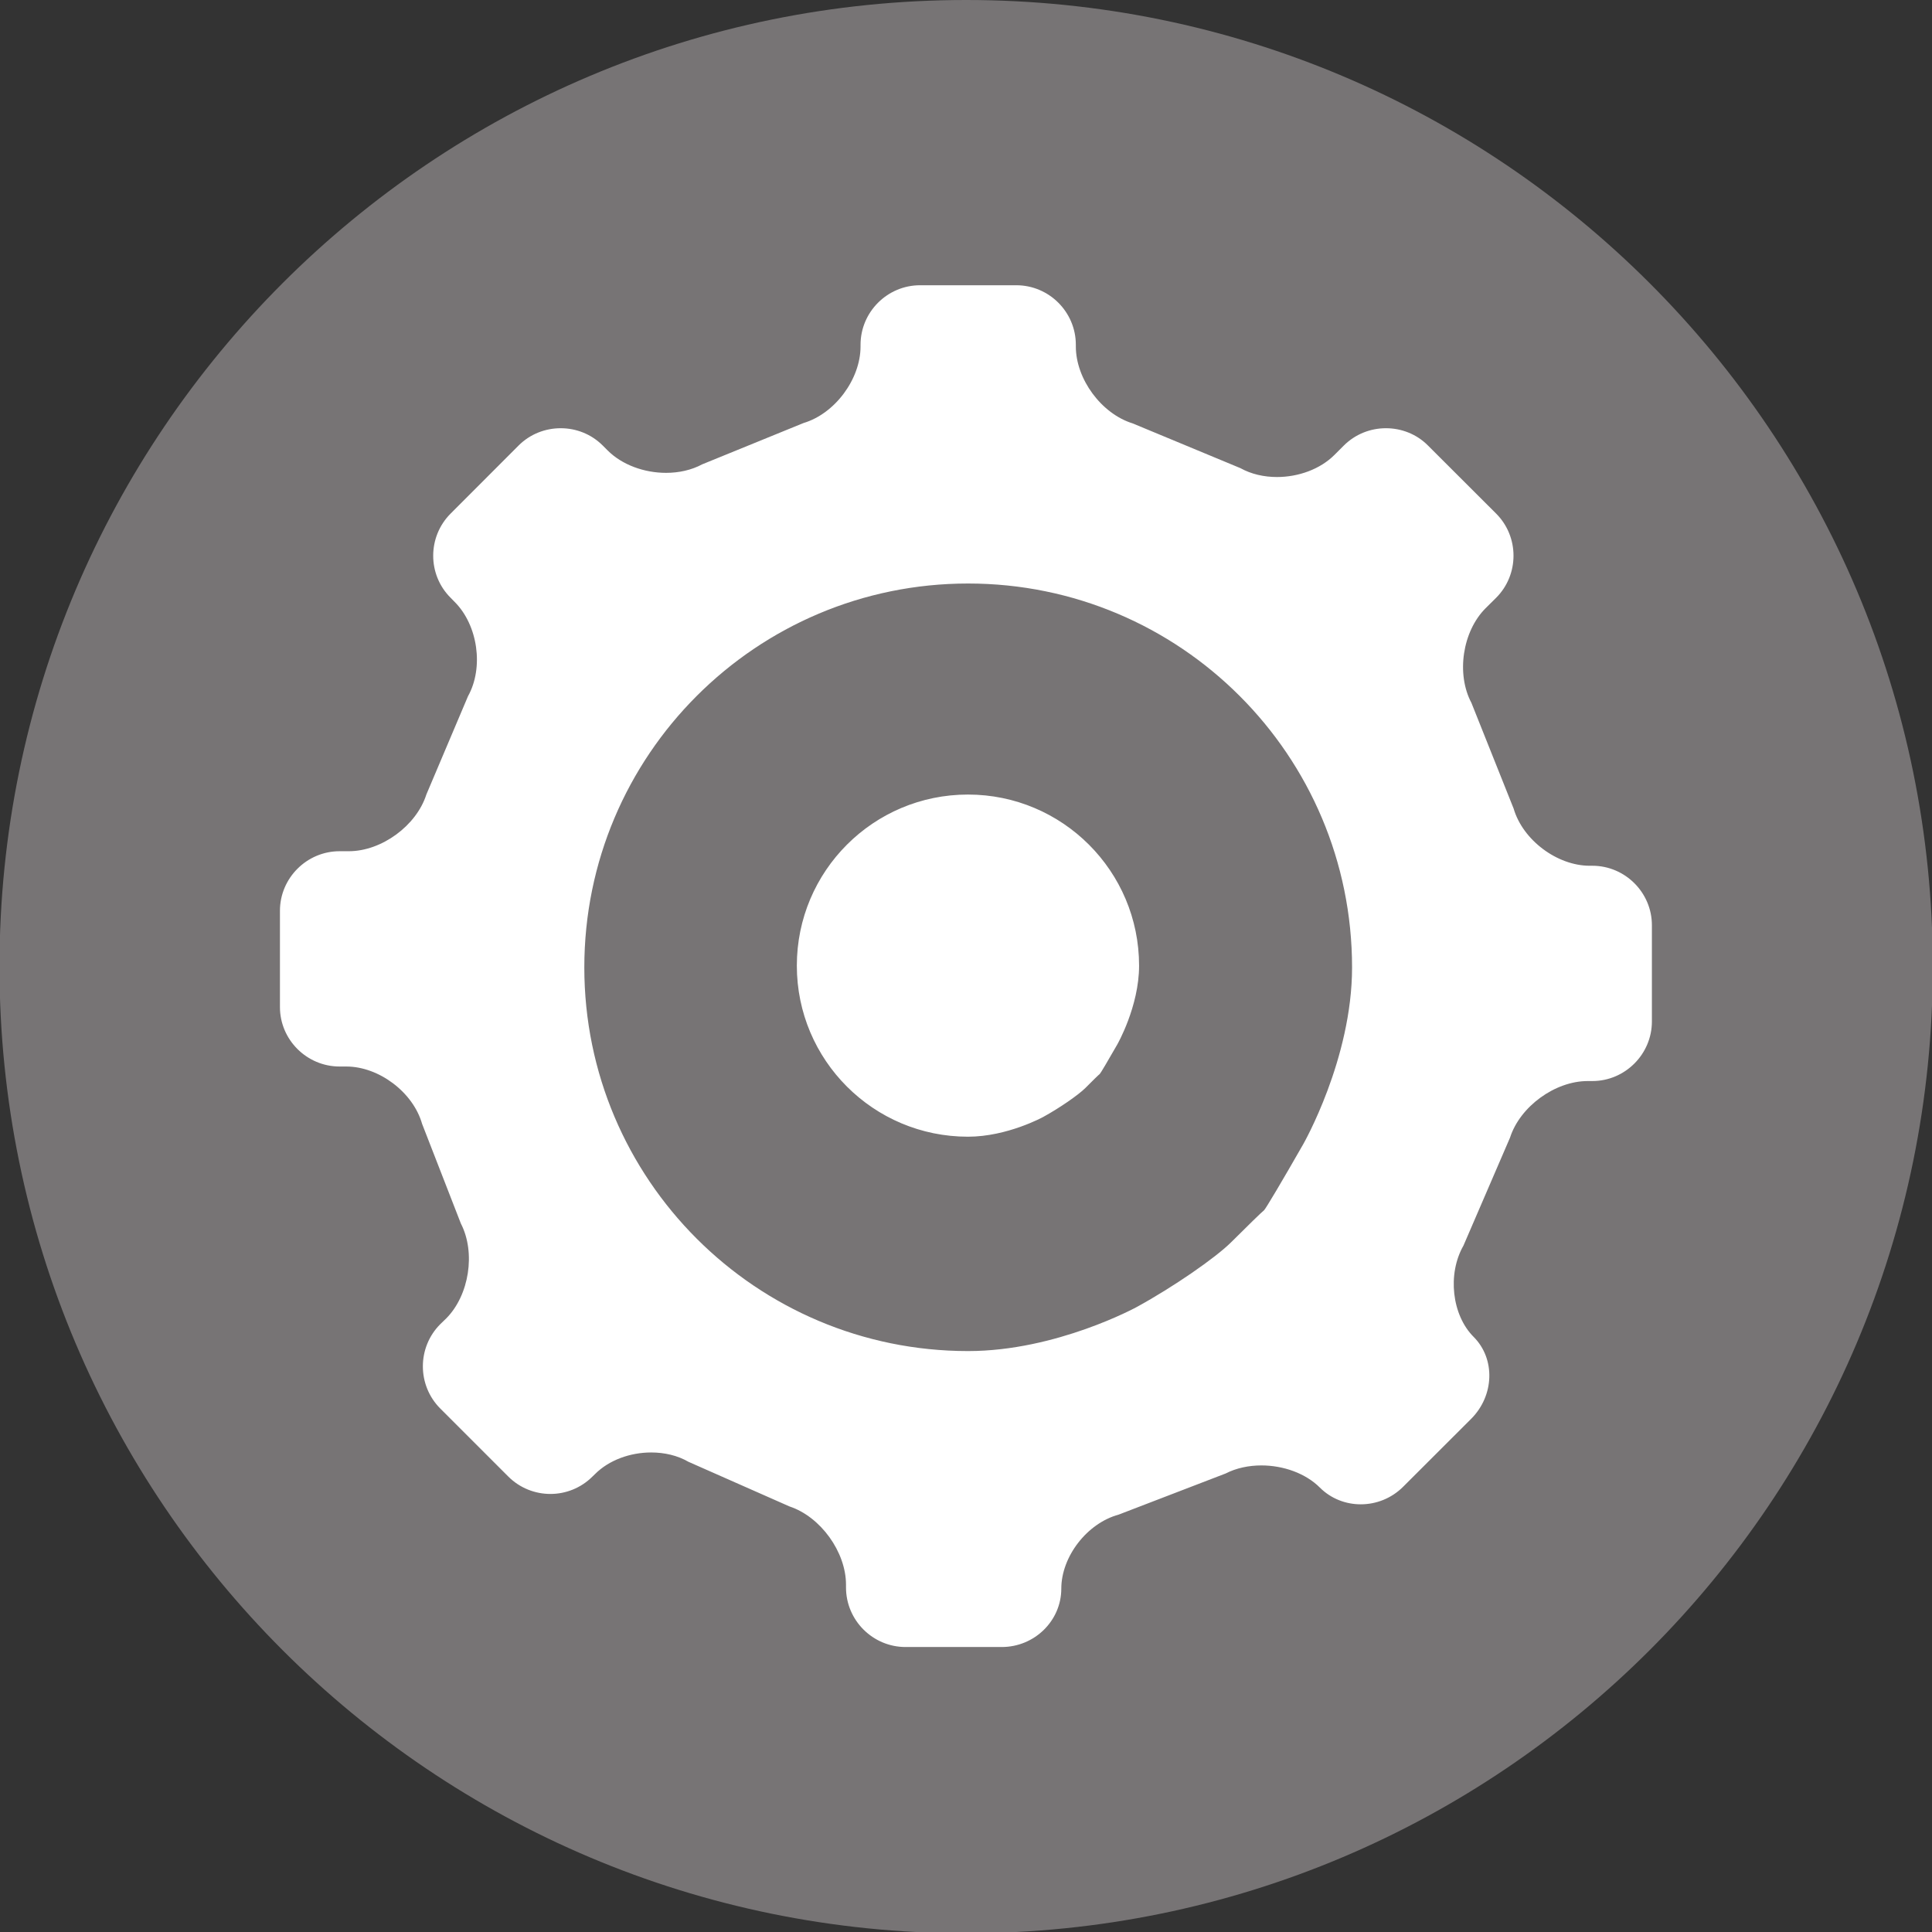
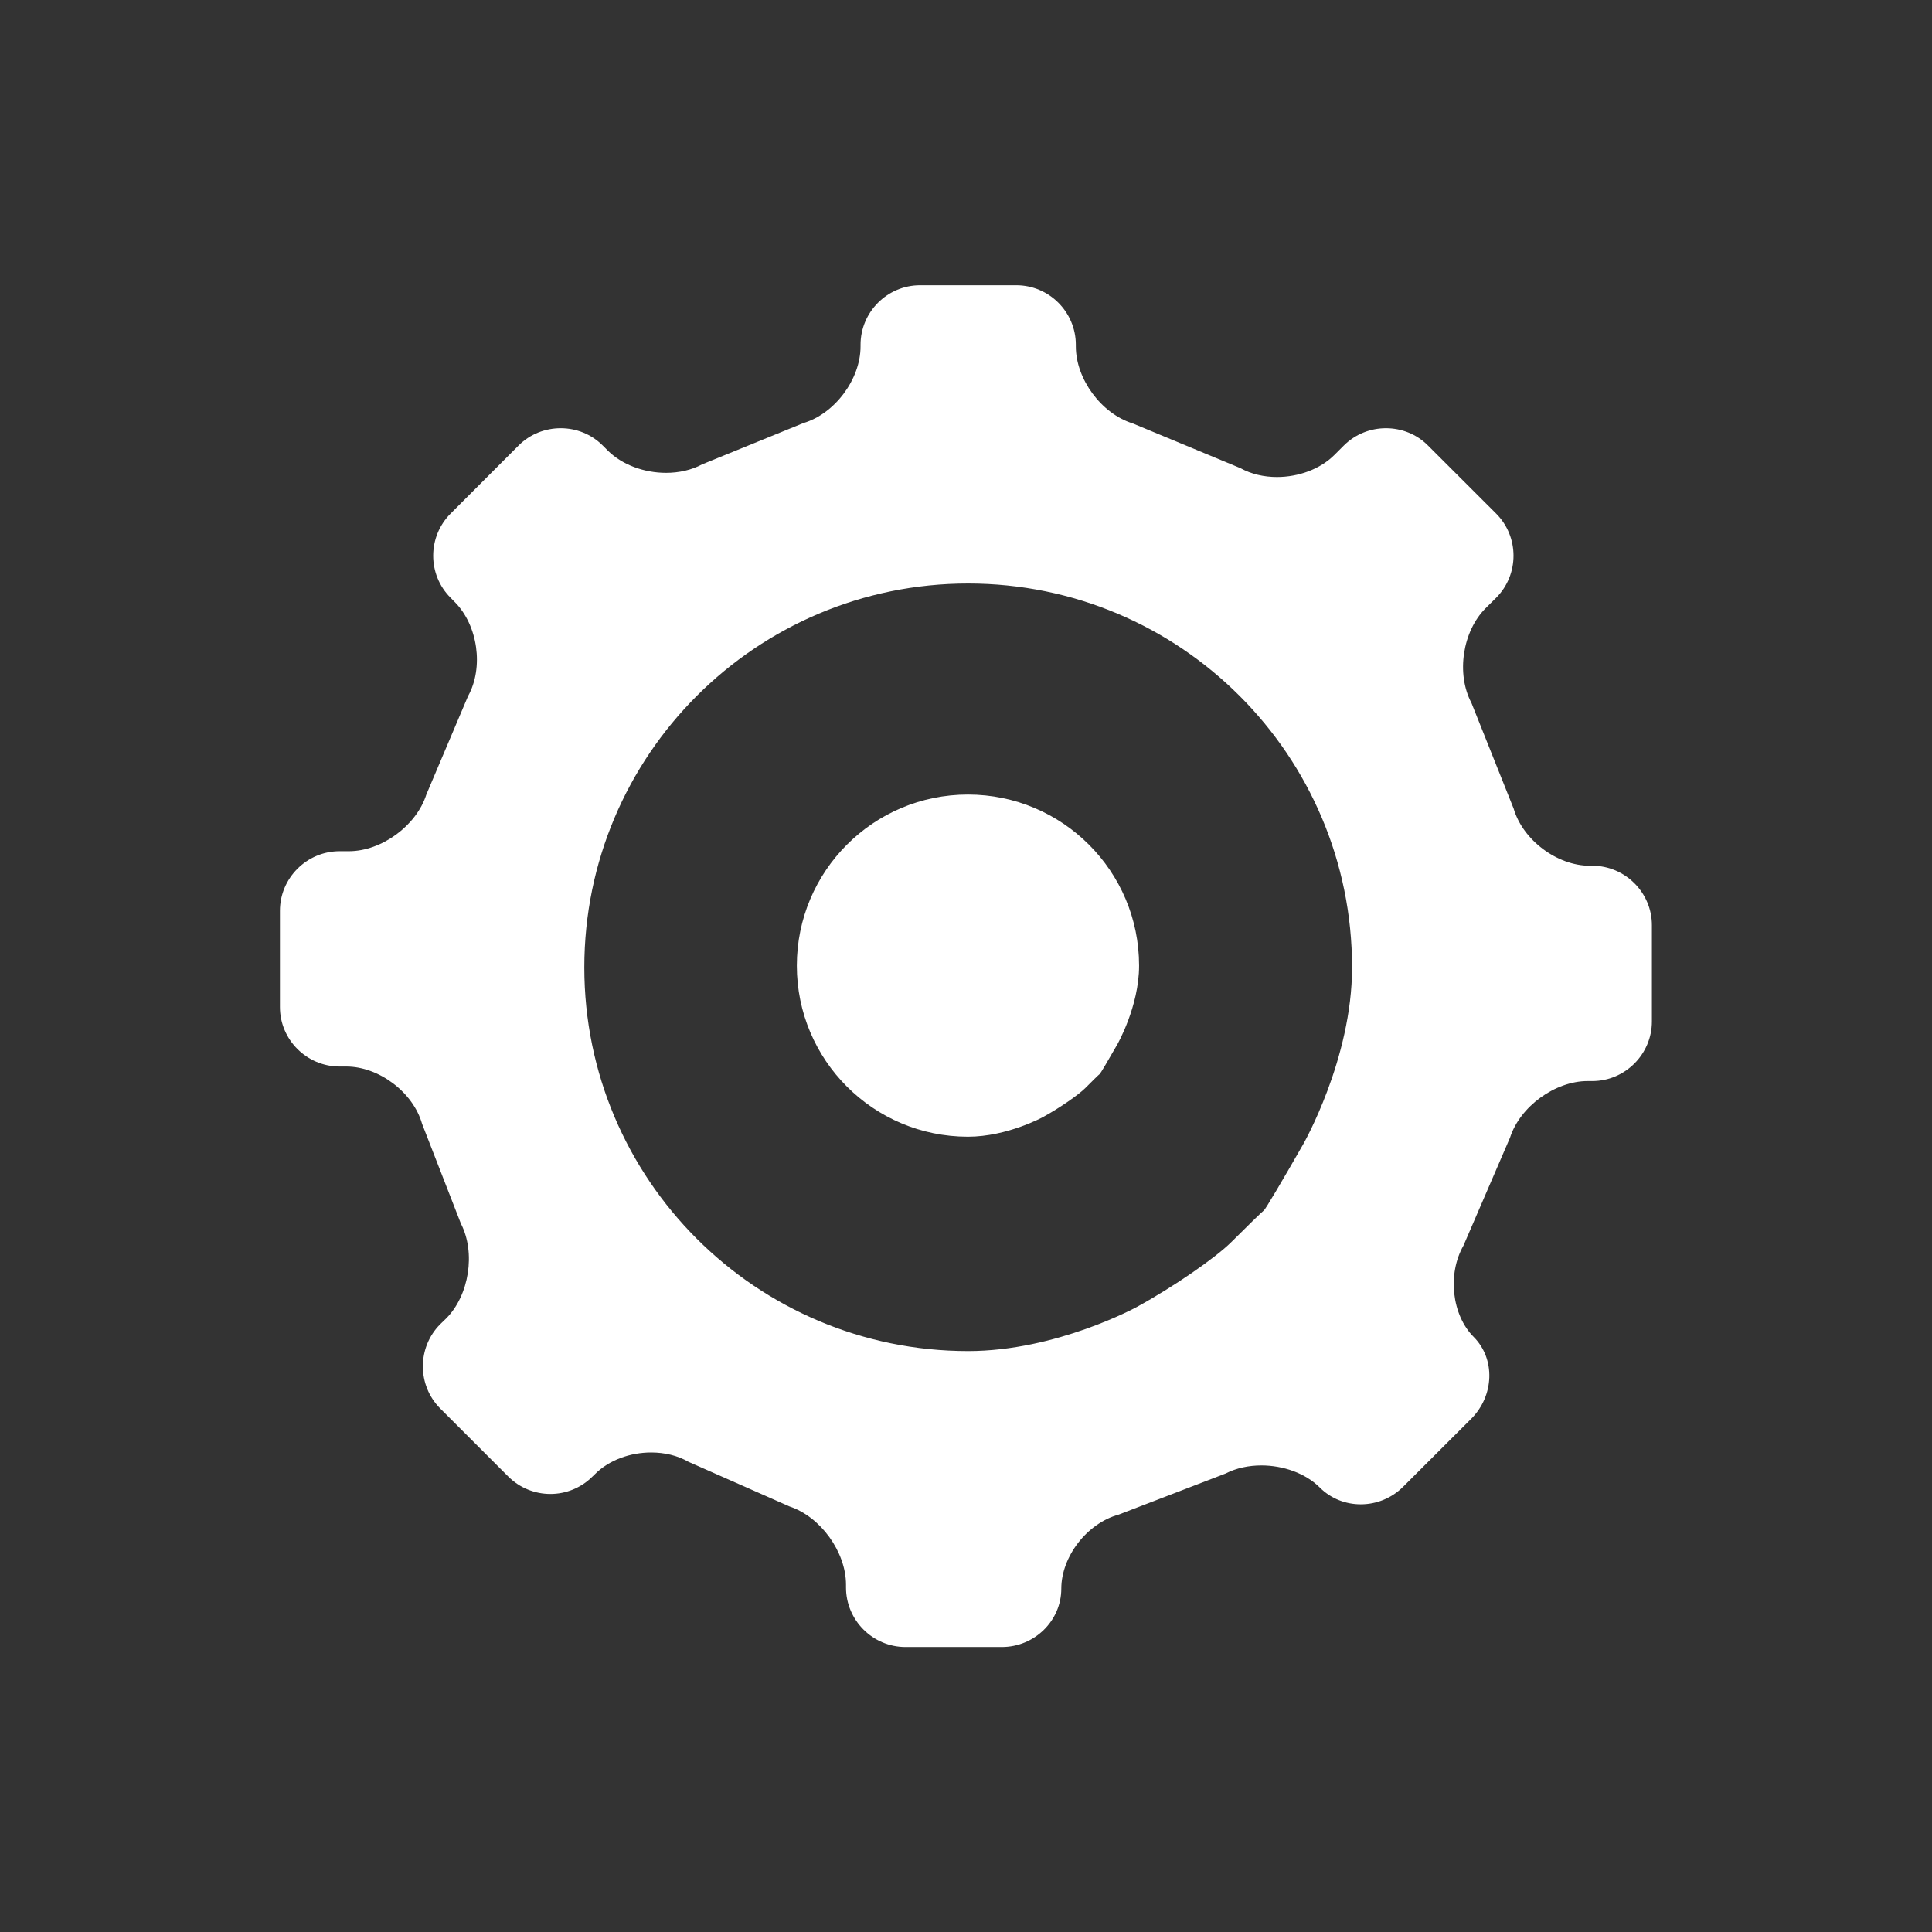
<svg xmlns="http://www.w3.org/2000/svg" xmlns:ns1="http://www.inkscape.org/namespaces/inkscape" xmlns:ns2="http://sodipodi.sourceforge.net/DTD/sodipodi-0.dtd" width="7.365mm" height="7.365mm" viewBox="0 0 7.365 7.365" version="1.1" id="svg12484" ns1:export-xdpi="300" ns1:export-ydpi="300" ns1:version="0.92.4 (5da689c313, 2019-01-14)" ns2:docname="icon-gear.svg">
  <rect x="0" y="0" width="7.365" height="7.365" fill="#333333" stroke="none" />
  <defs id="defs12478">
    <clipPath clipPathUnits="userSpaceOnUse" id="clipPath1956">
      <path d="m 1246.311,1788.66 h 1059.86 v 26.597 h -1059.86 z" id="path1954" ns1:connector-curvature="0" />
    </clipPath>
    <clipPath clipPathUnits="userSpaceOnUse" id="clipPath1964">
      <path d="m 1243.31,1839.83 h 1067.17 v -69.9 H 1243.31 Z" id="path1962" ns1:connector-curvature="0" />
    </clipPath>
    <clipPath clipPathUnits="userSpaceOnUse" id="clipPath1968">
      <path d="m 1243.311,1769.927 h 1067.172 v 69.898 H 1243.311 Z" id="path1966" ns1:connector-curvature="0" />
    </clipPath>
    <clipPath clipPathUnits="userSpaceOnUse" id="clipPath5696">
-       <path d="m 1246.303,1477.935 h 1059.86 v 184.586 h -1059.86 z" id="path5694" ns1:connector-curvature="0" />
-     </clipPath>
+       </clipPath>
    <clipPath clipPathUnits="userSpaceOnUse" id="clipPath10868">
      <path d="m 1968.09,1285.36 h 112.01 v -62.31 h -112.01 z" id="path10866" ns1:connector-curvature="0" />
    </clipPath>
    <clipPath clipPathUnits="userSpaceOnUse" id="clipPath11122">
-       <path d="m 2003.74,1135.39 h 73.11 v -73.16 h -73.11 z" id="path11120" ns1:connector-curvature="0" />
-     </clipPath>
+       </clipPath>
    <clipPath clipPathUnits="userSpaceOnUse" id="clipPath11156">
      <path d="m 2005.12,986.952 h 73.19 v -63.701 h -73.19 z" id="path11154" ns1:connector-curvature="0" />
    </clipPath>
    <clipPath clipPathUnits="userSpaceOnUse" id="clipPath4198">
-       <path d="m 1882.313,680.693 h 201.469 v 134.113 h -201.469 z" id="path4196" ns1:connector-curvature="0" />
-     </clipPath>
+       </clipPath>
    <clipPath clipPathUnits="userSpaceOnUse" id="clipPath4270">
-       <path d="M 0,2113.116 H 3819.781 V 0 H 0 Z" id="path4268" ns1:connector-curvature="0" />
-     </clipPath>
+       </clipPath>
  </defs>
  <ns2:namedview id="base" pagecolor="#ffffff" bordercolor="#666666" borderopacity="1.0" ns1:pageopacity="0.0" ns1:pageshadow="2" ns1:zoom="1.4" ns1:cx="-269.69802" ns1:cy="163.108" ns1:document-units="mm" ns1:current-layer="layer1" showgrid="false" fit-margin-top="0" fit-margin-left="0" fit-margin-right="0" fit-margin-bottom="0" ns1:window-width="1920" ns1:window-height="1017" ns1:window-x="-8" ns1:window-y="-8" ns1:window-maximized="1" ns1:pagecheckerboard="true" />
  <g ns1:label="Layer 1" ns1:groupmode="layer" id="layer1" transform="translate(-29.825,-172.239)">
    <g id="g4728" transform="matrix(0.353,0,0,-0.353,33.508,172.239)">
-       <path d="m 0,0 c -5.765,0 -10.439,-4.674 -10.439,-10.439 0,-5.766 4.674,-10.439 10.439,-10.439 5.765,0 10.439,4.673 10.439,10.439 C 10.439,-4.674 5.765,0 0,0" style="fill:#777475;fill-opacity:1;fill-rule:nonzero;stroke:none" id="path4730" ns1:connector-curvature="0" />
-     </g>
+       </g>
    <g id="g4764" transform="matrix(0.353,0,0,-0.353,34.084,176.221)">
      <path d="M 0,0 C -0.098,-0.172 -0.183,-0.315 -0.189,-0.318 -0.194,-0.32 -0.269,-0.393 -0.345,-0.47 -0.422,-0.546 -0.626,-0.687 -0.8,-0.782 c 0,0 -0.387,-0.213 -0.812,-0.213 -1.021,0 -1.848,0.827 -1.848,1.847 0,1.021 0.827,1.848 1.848,1.848 1.02,0 1.848,-0.827 1.848,-1.848 C 0.236,0.411 0,0 0,0 M 2.007,-1.079 C 1.787,-1.464 1.597,-1.785 1.584,-1.791 1.572,-1.798 1.404,-1.961 1.232,-2.133 1.061,-2.304 0.602,-2.62 0.213,-2.833 c 0,0 -0.869,-0.477 -1.823,-0.477 -2.289,0 -4.145,1.855 -4.145,4.143 0,2.291 1.856,4.146 4.145,4.146 2.29,0 4.146,-1.855 4.146,-4.146 0,-0.99 -0.529,-1.912 -0.529,-1.912 m 3.124,3.01 H 5.103 C 4.75,1.931 4.38,2.209 4.281,2.548 L 3.825,3.69 C 3.659,4.002 3.728,4.462 3.978,4.712 l 0.114,0.113 c 0.25,0.25 0.25,0.659 0,0.909 L 3.356,6.469 C 3.232,6.594 3.067,6.656 2.902,6.656 2.737,6.656 2.573,6.594 2.447,6.469 l -0.1,-0.1 C 2.192,6.213 1.956,6.129 1.725,6.129 1.585,6.129 1.447,6.16 1.33,6.225 L 0.167,6.708 C -0.17,6.812 -0.447,7.186 -0.447,7.539 V 7.557 C -0.447,7.911 -0.736,8.2 -1.09,8.2 H -2.129 C -2.483,8.2 -2.772,7.911 -2.772,7.557 V 7.539 c 0,-0.353 -0.277,-0.726 -0.616,-0.827 L -4.482,6.266 c -0.115,-0.062 -0.252,-0.092 -0.39,-0.092 -0.234,0 -0.474,0.085 -0.631,0.242 l -0.053,0.053 c -0.125,0.125 -0.289,0.187 -0.454,0.187 -0.165,0 -0.33,-0.062 -0.455,-0.187 L -7.199,5.734 c -0.25,-0.25 -0.251,-0.659 0,-0.909 l 0.045,-0.046 c 0.25,-0.251 0.315,-0.708 0.143,-1.017 L -7.461,2.7 C -7.568,2.364 -7.944,2.088 -8.298,2.088 h -0.1 c -0.354,0 -0.644,-0.29 -0.644,-0.643 v -1.04 c 0,-0.353 0.29,-0.642 0.644,-0.642 h 0.072 c 0.353,0 0.722,-0.278 0.819,-0.619 l 0.419,-1.077 c 0.162,-0.314 0.09,-0.775 -0.159,-1.025 L -7.311,-3.02 c -0.25,-0.251 -0.25,-0.659 0,-0.91 l 0.735,-0.735 c 0.125,-0.125 0.29,-0.188 0.455,-0.188 0.164,0 0.329,0.063 0.454,0.188 l 0.026,0.025 c 0.153,0.154 0.383,0.235 0.608,0.235 0.143,0 0.284,-0.032 0.403,-0.101 l 1.091,-0.482 c 0.335,-0.111 0.61,-0.491 0.61,-0.845 v -0.03 c 0,-0.354 0.289,-0.643 0.643,-0.643 h 1.039 c 0.354,0 0.643,0.284 0.643,0.63 0,0.346 0.278,0.707 0.62,0.8 l 1.155,0.444 c 0.115,0.059 0.25,0.087 0.386,0.087 0.235,0 0.476,-0.084 0.631,-0.239 0.121,-0.121 0.281,-0.181 0.442,-0.181 0.165,0 0.331,0.063 0.458,0.19 l 0.735,0.734 c 0.25,0.251 0.262,0.648 0.026,0.884 -0.236,0.236 -0.285,0.68 -0.11,0.986 l 0.503,1.166 c 0.108,0.336 0.486,0.611 0.839,0.611 h 0.05 c 0.353,0 0.643,0.29 0.643,0.643 v 1.04 c 0,0.353 -0.29,0.642 -0.643,0.642" style="fill:#ffffff;fill-opacity:1;fill-rule:nonzero;stroke:none" id="path4766" ns1:connector-curvature="0" />
    </g>
  </g>
</svg>